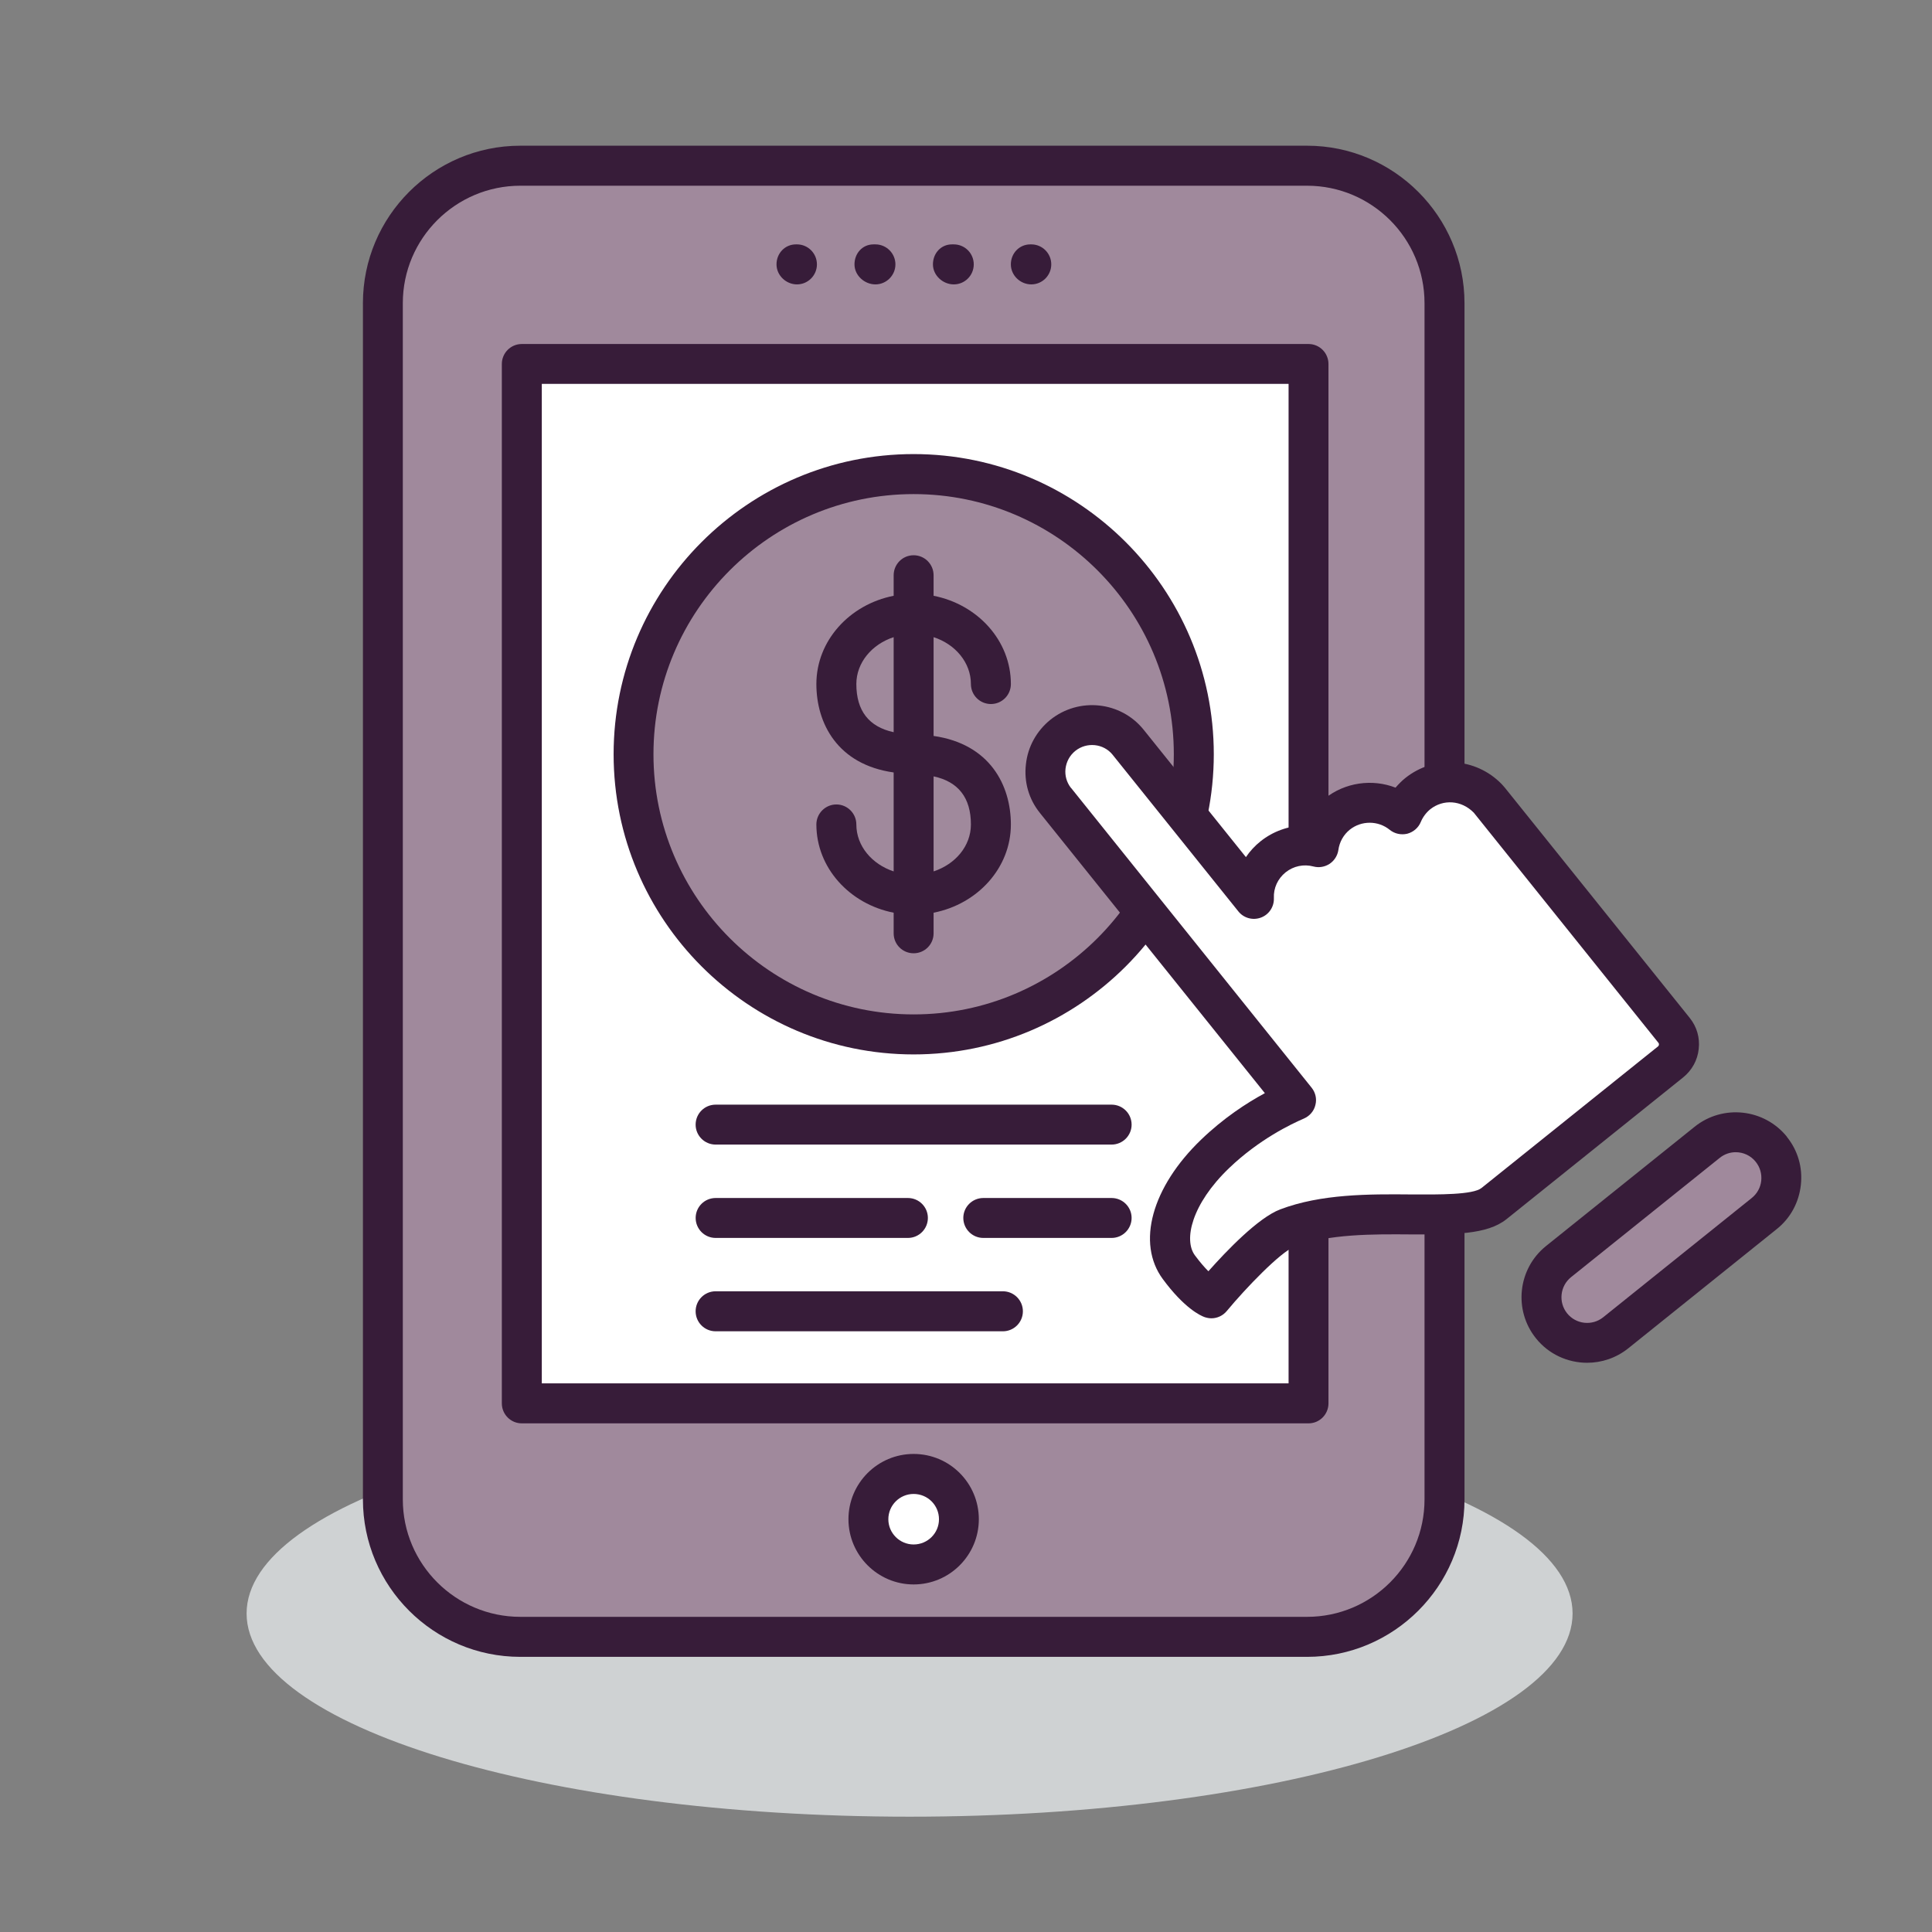
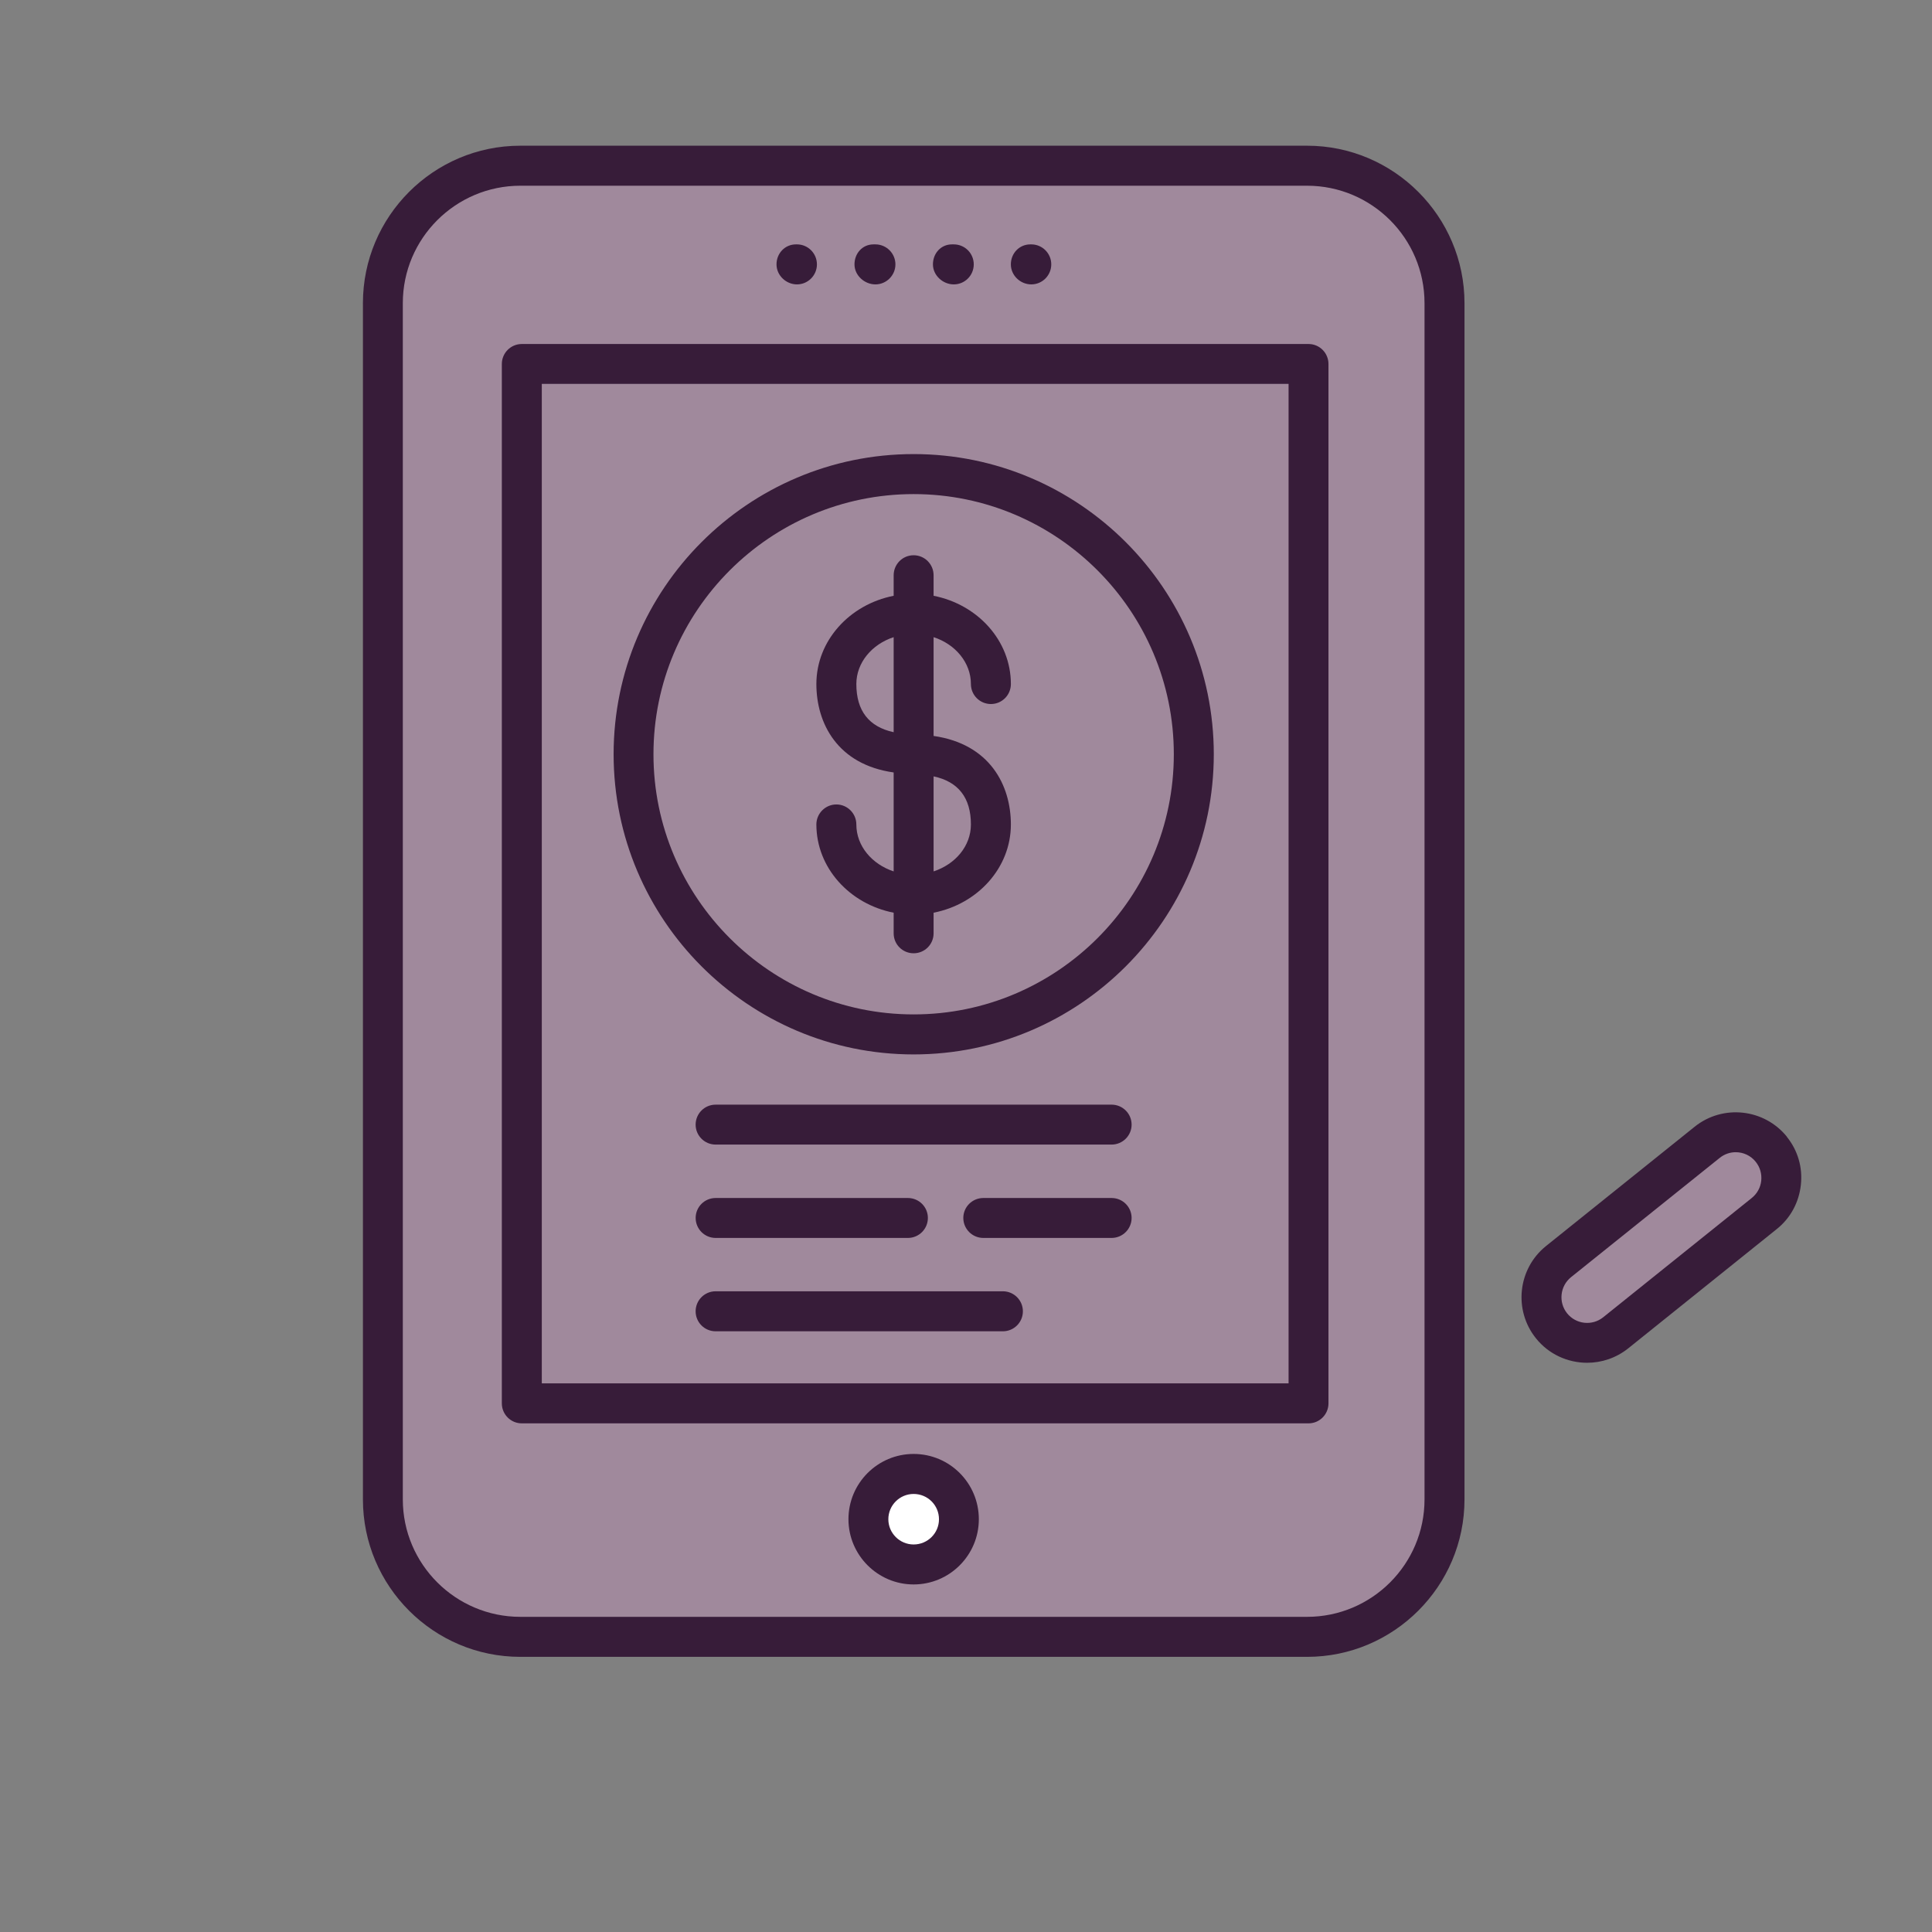
<svg xmlns="http://www.w3.org/2000/svg" width="100%" height="100%" viewBox="0 0 200 200" version="1.1" xml:space="preserve" style="fill-rule:evenodd;clip-rule:evenodd;stroke-linejoin:round;stroke-miterlimit:2;">
  <rect x="0" y="0" width="200" height="200" fill="#808080" stroke="none" />
  <g transform="matrix(-4.167,0,0,4.167,94.158,188.063)">
-     <path d="M-0.001,-10.092C9.096,-10.092 16.47,-7.834 16.47,-5.048C16.47,-2.26 9.096,0 -0.001,0C-9.097,0 -16.471,-2.26 -16.471,-5.048C-16.471,-7.834 -9.097,-10.092 -0.001,-10.092" style="fill:rgb(207,210,211);fill-rule:nonzero;" />
-   </g>
+     </g>
  <g transform="matrix(4.167,0,0,4.167,149.53,31.392)">
-     <path d="M0,29.719C0,31.604 -1.529,33.133 -3.415,33.133L-22.96,33.133C-24.847,33.133 -26.375,31.604 -26.375,29.719L-26.375,0C-26.375,-1.885 -24.847,-3.414 -22.96,-3.414L-3.415,-3.414C-1.529,-3.414 0,-1.885 0,0L0,29.719Z" style="fill:rgb(160,137,156);fill-rule:nonzero;" />
+     <path d="M0,29.719C0,31.604 -1.529,33.133 -3.415,33.133L-22.96,33.133C-24.847,33.133 -26.375,31.604 -26.375,29.719L-26.375,0C-26.375,-1.885 -24.847,-3.414 -22.96,-3.414L-3.415,-3.414C-1.529,-3.414 0,-1.885 0,0Z" style="fill:rgb(160,137,156);fill-rule:nonzero;" />
  </g>
  <g transform="matrix(4.167,0,0,4.167,53.863,167.375)">
    <path d="M0,-35.553C-1.607,-35.553 -2.919,-34.245 -2.919,-32.636L-2.919,-2.917C-2.919,-1.308 -1.607,0 0,0L19.545,0C21.154,0 22.463,-1.308 22.463,-2.917L22.463,-32.636C22.463,-34.245 21.154,-35.553 19.545,-35.553L0,-35.553ZM19.545,0.994L0,0.994C-2.157,0.994 -3.91,-0.762 -3.91,-2.917L-3.91,-32.636C-3.91,-34.79 -2.157,-36.547 0,-36.547L19.545,-36.547C21.7,-36.547 23.456,-34.79 23.456,-32.636L23.456,-2.917C23.456,-0.762 21.7,0.994 19.545,0.994" style="fill:rgb(55,28,57);fill-rule:nonzero;" />
  </g>
  <g transform="matrix(-4.167,0,0,4.167,2086.8,-2170.74)">
-     <rect x="468.36" y="529.979" width="19.545" height="25.82" style="fill:white;" />
-   </g>
+     </g>
  <g transform="matrix(4.167,0,0,4.167,-1897.64,-2170.74)">
    <path d="M468.857,555.302L487.409,555.302L487.409,530.472L468.857,530.472L468.857,555.302ZM487.905,556.296L468.36,556.296C468.086,556.296 467.864,556.073 467.864,555.799L467.864,529.979C467.864,529.705 468.086,529.482 468.36,529.482L487.905,529.482C488.179,529.482 488.4,529.705 488.4,529.979L488.4,555.799C488.4,556.073 488.179,556.296 487.905,556.296" style="fill:rgb(55,28,57);fill-rule:nonzero;" />
  </g>
  <g transform="matrix(4.167,0,0,4.167,82.501,25.298)">
    <path d="M0,0.994C-0.271,0.994 -0.508,0.77 -0.508,0.497C-0.508,0.223 -0.3,0 -0.025,0L0,0C0.274,0 0.496,0.223 0.496,0.497C0.496,0.77 0.274,0.994 0,0.994" style="fill:rgb(55,28,57);fill-rule:nonzero;" />
  </g>
  <g transform="matrix(4.167,0,0,4.167,90.627,25.298)">
    <path d="M0,0.994C-0.274,0.994 -0.521,0.77 -0.521,0.497C-0.521,0.223 -0.323,0 -0.049,0L0,0C0.271,0 0.496,0.223 0.496,0.497C0.496,0.77 0.271,0.994 0,0.994M1.946,0.994C1.673,0.994 1.428,0.77 1.428,0.497C1.428,0.223 1.626,0 1.9,0L1.946,0C2.221,0 2.442,0.223 2.442,0.497C2.442,0.77 2.221,0.994 1.946,0.994" style="fill:rgb(55,28,57);fill-rule:nonzero;" />
  </g>
  <g transform="matrix(4.167,0,0,4.167,106.76,25.298)">
    <path d="M0,0.994C-0.274,0.994 -0.508,0.77 -0.508,0.497C-0.508,0.223 -0.299,0 -0.024,0L0,0C0.274,0 0.496,0.223 0.496,0.497C0.496,0.77 0.274,0.994 0,0.994" style="fill:rgb(55,28,57);fill-rule:nonzero;" />
  </g>
  <g transform="matrix(0,-4.167,-4.167,0,94.578,49.081)">
    <path d="M-6.96,-6.96C-10.804,-6.96 -13.92,-3.844 -13.92,0C-13.92,3.843 -10.804,6.96 -6.96,6.96C-3.116,6.96 0,3.843 0,0C0,-3.844 -3.116,-6.96 -6.96,-6.96" style="fill:rgb(160,137,156);fill-rule:nonzero;" />
  </g>
  <g transform="matrix(4.167,0,0,4.167,94.578,105.011)">
    <path d="M0,-12.926C-3.563,-12.926 -6.463,-10.027 -6.463,-6.463C-6.463,-2.899 -3.563,0 0,0C3.565,0 6.464,-2.899 6.464,-6.463C6.464,-10.027 3.565,-12.926 0,-12.926M0,0.994C-4.11,0.994 -7.453,-2.352 -7.453,-6.463C-7.453,-10.574 -4.11,-13.92 0,-13.92C4.111,-13.92 7.457,-10.574 7.457,-6.463C7.457,-2.352 4.111,0.994 0,0.994" style="fill:rgb(55,28,57);fill-rule:nonzero;" />
  </g>
  <g transform="matrix(4.167,0,0,4.167,96.645,65.955)">
    <path d="M0,5.82L0,3.459C0.612,3.59 0.927,3.988 0.927,4.654C0.927,5.19 0.541,5.642 0,5.82M-0.992,0.001L-0.992,2.362C-1.605,2.229 -1.919,1.832 -1.919,1.165C-1.919,0.633 -1.531,0.176 -0.992,0.001M-2.912,4.654C-2.912,5.732 -2.086,6.632 -0.992,6.846L-0.992,7.359C-0.992,7.633 -0.771,7.854 -0.496,7.854C-0.222,7.854 0,7.633 0,7.359L0,6.846C1.095,6.632 1.92,5.732 1.92,4.654C1.92,3.682 1.399,2.654 0,2.455L0,0.001C0.541,0.176 0.927,0.633 0.927,1.165C0.927,1.44 1.15,1.662 1.424,1.662C1.698,1.662 1.92,1.44 1.92,1.165C1.92,0.087 1.095,-0.812 0,-1.027L0,-1.536C0,-1.811 -0.222,-2.034 -0.496,-2.034C-0.771,-2.034 -0.992,-1.811 -0.992,-1.536L-0.992,-1.027C-2.086,-0.812 -2.912,0.087 -2.912,1.165C-2.912,2.139 -2.39,3.165 -0.992,3.362L-0.992,5.82C-1.531,5.642 -1.919,5.19 -1.919,4.654C-1.919,4.381 -2.141,4.157 -2.415,4.157C-2.689,4.157 -2.912,4.381 -2.912,4.654" style="fill:rgb(55,28,57);fill-rule:nonzero;" />
  </g>
  <g transform="matrix(4.167,0,0,4.167,183.368,137.245)">
    <path d="M0,-4.384C0.391,-3.898 0.311,-3.182 -0.174,-2.789L-3.866,0.176C-4.354,0.565 -5.07,0.486 -5.461,0.002C-5.853,-0.486 -5.775,-1.202 -5.287,-1.592L-1.595,-4.558C-1.108,-4.949 -0.39,-4.87 0,-4.384" style="fill:rgb(160,137,156);fill-rule:nonzero;" />
  </g>
  <g transform="matrix(4.167,0,0,4.167,179.677,136.09)">
    <path d="M0,-4.035C-0.141,-4.035 -0.28,-3.988 -0.398,-3.893L-4.091,-0.93C-4.364,-0.709 -4.408,-0.307 -4.188,-0.033C-3.969,0.241 -3.566,0.286 -3.292,0.066L0.401,-2.899C0.534,-3.007 0.617,-3.158 0.635,-3.327C0.652,-3.498 0.605,-3.663 0.498,-3.796C0.373,-3.954 0.188,-4.035 0,-4.035M-3.69,1.196C-4.168,1.196 -4.642,0.988 -4.962,0.588C-5.524,-0.112 -5.413,-1.139 -4.713,-1.703L-1.019,-4.668C-0.317,-5.231 0.71,-5.117 1.273,-4.419L1.273,-4.415C1.544,-4.078 1.668,-3.655 1.619,-3.221C1.571,-2.788 1.363,-2.399 1.021,-2.126L-2.671,0.839C-2.972,1.079 -3.333,1.196 -3.69,1.196" style="fill:rgb(55,28,57);fill-rule:nonzero;" />
  </g>
  <g transform="matrix(4.167,0,0,4.167,173.301,102.187)">
-     <path d="M0,1.076L-4.59,-4.641C-4.608,-4.662 -4.625,-4.68 -4.645,-4.698C-5.1,-5.17 -5.847,-5.222 -6.367,-4.804C-6.543,-4.664 -6.671,-4.485 -6.751,-4.291C-7.211,-4.666 -7.886,-4.686 -8.366,-4.298C-8.632,-4.085 -8.788,-3.787 -8.833,-3.477C-9.213,-3.575 -9.632,-3.502 -9.962,-3.236C-10.291,-2.973 -10.453,-2.582 -10.44,-2.191L-13.564,-6.083C-13.96,-6.576 -14.688,-6.655 -15.185,-6.254C-15.684,-5.854 -15.766,-5.129 -15.367,-4.635L-9.392,2.809C-9.756,2.963 -10.606,3.377 -11.405,4.145C-12.454,5.155 -12.789,6.301 -12.305,6.96C-11.818,7.614 -11.496,7.731 -11.496,7.731C-11.496,7.731 -10.247,6.231 -9.611,5.987C-7.824,5.305 -5.198,5.96 -4.475,5.377C-3.404,4.52 -1.133,2.696 -0.549,2.227L-0.409,2.115L-0.085,1.856C0.153,1.664 0.192,1.314 0,1.076" style="fill:white;fill-rule:nonzero;" />
-   </g>
+     </g>
  <g transform="matrix(4.167,0,0,4.167,110.833,127.09)">
-     <path d="M0,-10.935C0.002,-10.932 0.007,-10.926 0.012,-10.923L5.987,-3.477C6.083,-3.356 6.12,-3.199 6.08,-3.048C6.045,-2.897 5.937,-2.773 5.794,-2.711C5.484,-2.578 4.679,-2.194 3.933,-1.477C3.003,-0.583 2.803,0.305 3.087,0.687C3.217,0.862 3.329,0.99 3.422,1.082C3.869,0.579 4.658,-0.246 5.204,-0.454C6.221,-0.84 7.41,-0.836 8.47,-0.826C9.148,-0.822 9.998,-0.816 10.208,-0.987L14.597,-4.508C14.617,-4.526 14.622,-4.569 14.605,-4.589L10.016,-10.309C9.709,-10.623 9.255,-10.65 8.934,-10.395C8.831,-10.311 8.751,-10.203 8.698,-10.078C8.639,-9.934 8.513,-9.827 8.362,-9.787C8.209,-9.751 8.048,-9.786 7.927,-9.884C7.641,-10.117 7.225,-10.119 6.935,-9.888C6.781,-9.764 6.678,-9.584 6.651,-9.382C6.63,-9.244 6.551,-9.118 6.433,-9.039C6.314,-8.962 6.17,-8.937 6.033,-8.973C5.791,-9.038 5.537,-8.985 5.34,-8.828C5.146,-8.671 5.037,-8.438 5.049,-8.187C5.057,-7.972 4.926,-7.776 4.725,-7.703C4.523,-7.629 4.299,-7.692 4.167,-7.857L1.041,-11.751C0.816,-12.029 0.399,-12.072 0.116,-11.845C-0.021,-11.735 -0.107,-11.578 -0.128,-11.4C-0.146,-11.233 -0.101,-11.07 0,-10.935M3.498,2.251C3.441,2.251 3.384,2.24 3.329,2.222C3.219,2.183 2.82,1.996 2.29,1.277C1.631,0.385 2.013,-1.007 3.243,-2.189C3.798,-2.723 4.369,-3.096 4.825,-3.342L-0.748,-10.284C-0.752,-10.291 -0.758,-10.295 -0.762,-10.302C-1.039,-10.643 -1.163,-11.075 -1.111,-11.513C-1.064,-11.949 -0.846,-12.341 -0.504,-12.618C0.206,-13.186 1.247,-13.077 1.814,-12.37L4.354,-9.206C4.454,-9.353 4.575,-9.486 4.72,-9.601C5.028,-9.846 5.41,-9.983 5.8,-9.992C5.914,-10.25 6.091,-10.481 6.314,-10.663C6.817,-11.064 7.492,-11.156 8.071,-10.932C8.146,-11.018 8.224,-11.099 8.313,-11.17C9.032,-11.746 10.062,-11.682 10.705,-11.023C10.724,-11.001 10.758,-10.967 10.786,-10.932L15.38,-5.211C15.556,-4.992 15.635,-4.72 15.603,-4.44C15.574,-4.162 15.436,-3.911 15.216,-3.733L10.828,-0.212C10.344,0.177 9.513,0.17 8.463,0.167C7.497,0.159 6.398,0.154 5.557,0.473C5.207,0.609 4.347,1.505 3.878,2.071C3.782,2.187 3.64,2.251 3.498,2.251" style="fill:rgb(55,28,57);fill-rule:nonzero;" />
-   </g>
+     </g>
  <g transform="matrix(4.167,0,0,4.167,115.073,114.353)">
    <path d="M0,0.992L-9.837,0.992C-10.112,0.992 -10.334,0.769 -10.334,0.497C-10.334,0.222 -10.112,0 -9.837,0L0,0C0.274,0 0.497,0.222 0.497,0.497C0.497,0.769 0.274,0.992 0,0.992" style="fill:rgb(55,28,57);fill-rule:nonzero;" />
  </g>
  <g transform="matrix(4.167,0,0,4.167,115.073,124.017)">
    <path d="M0,0.992L-3.187,0.992C-3.461,0.992 -3.684,0.769 -3.684,0.495C-3.684,0.222 -3.461,0 -3.187,0L0,0C0.274,0 0.497,0.222 0.497,0.495C0.497,0.769 0.274,0.992 0,0.992" style="fill:rgb(55,28,57);fill-rule:nonzero;" />
  </g>
  <g transform="matrix(4.167,0,0,4.167,93.987,124.017)">
    <path d="M0,0.992L-4.776,0.992C-5.052,0.992 -5.273,0.769 -5.273,0.495C-5.273,0.222 -5.052,0 -4.776,0L0,0C0.274,0 0.496,0.222 0.496,0.495C0.496,0.769 0.274,0.992 0,0.992" style="fill:rgb(55,28,57);fill-rule:nonzero;" />
  </g>
  <g transform="matrix(4.167,0,0,4.167,103.818,133.673)">
    <path d="M0,0.994L-7.136,0.994C-7.411,0.994 -7.633,0.772 -7.633,0.497C-7.633,0.223 -7.411,0 -7.136,0L0,0C0.274,0 0.497,0.223 0.497,0.497C0.497,0.772 0.274,0.994 0,0.994" style="fill:rgb(55,28,57);fill-rule:nonzero;" />
  </g>
  <g transform="matrix(0,-4.167,-4.167,0,94.59,152.583)">
    <path d="M-1.125,-1.123C-1.746,-1.123 -2.248,-0.617 -2.248,0.003C-2.248,0.622 -1.746,1.125 -1.125,1.125C-0.502,1.125 -0,0.622 -0,0.003C-0,-0.617 -0.502,-1.123 -1.125,-1.123" style="fill:white;fill-rule:nonzero;" />
  </g>
  <g transform="matrix(4.167,0,0,4.167,94.578,159.879)">
    <path d="M0,-1.254C-0.345,-1.254 -0.628,-0.974 -0.628,-0.626C-0.628,-0.28 -0.345,0.001 0,0.001C0.349,0.001 0.63,-0.28 0.63,-0.626C0.63,-0.974 0.349,-1.254 0,-1.254M0,0.994C-0.892,0.994 -1.619,0.265 -1.619,-0.626C-1.619,-1.522 -0.892,-2.248 0,-2.248C0.896,-2.248 1.62,-1.522 1.62,-0.626C1.62,0.265 0.896,0.994 0,0.994" style="fill:rgb(55,28,57);fill-rule:nonzero;" />
  </g>
</svg>